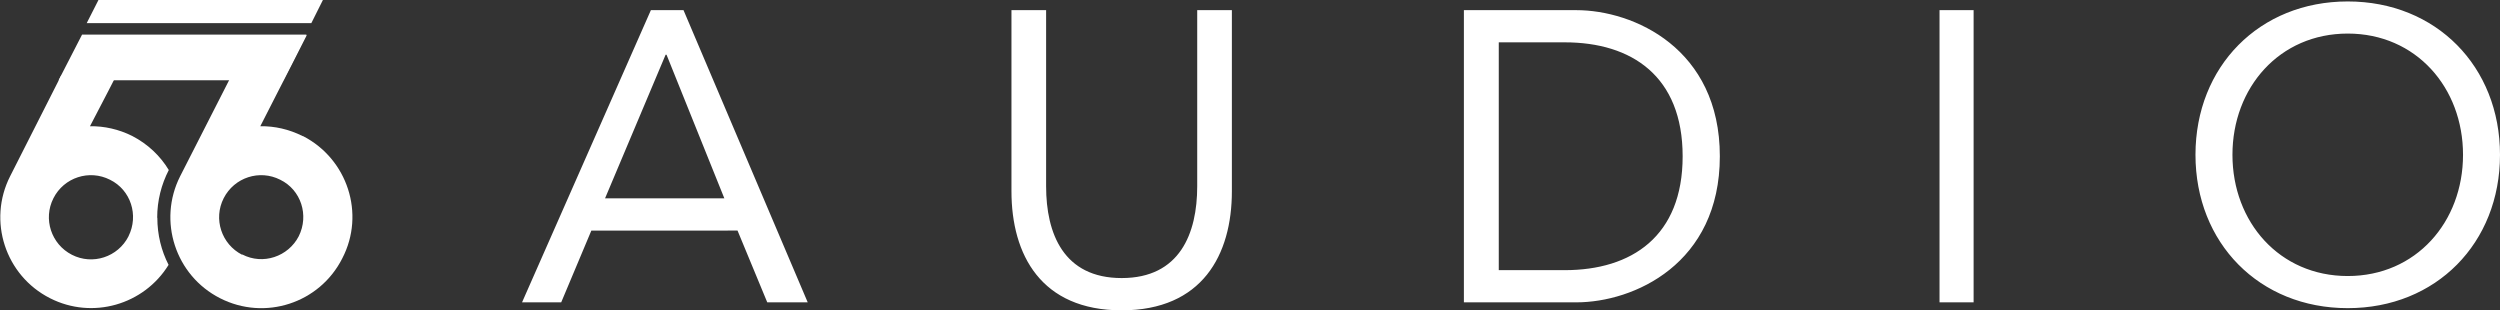
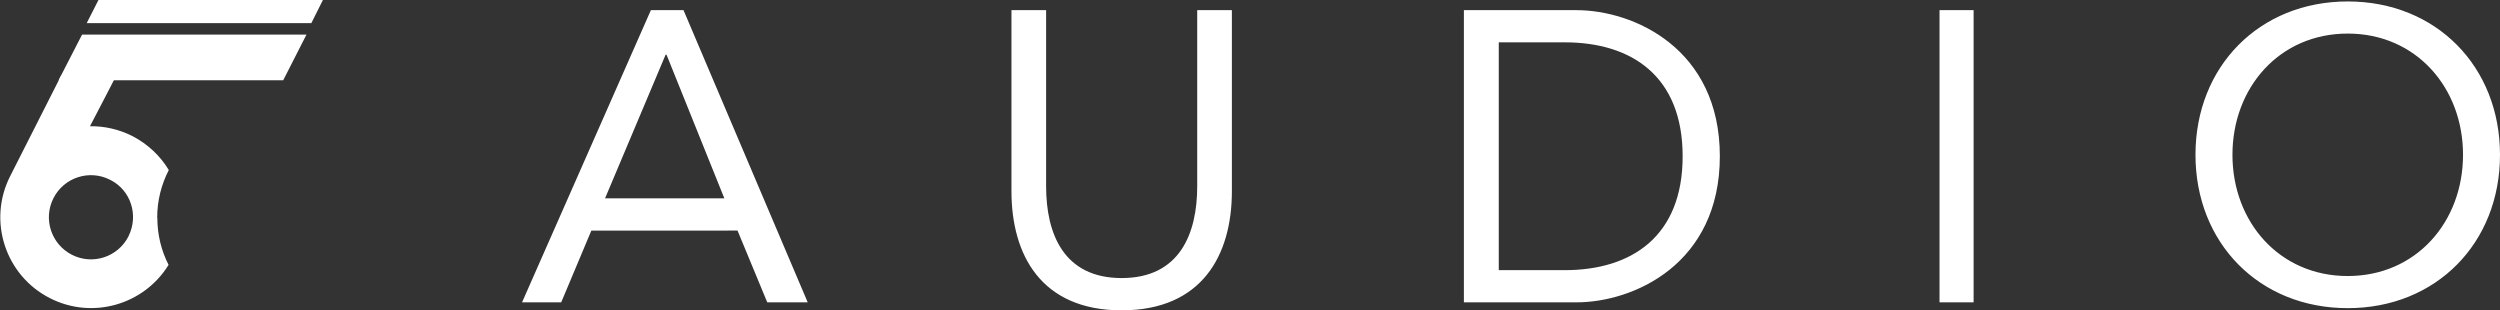
<svg xmlns="http://www.w3.org/2000/svg" width="3448" height="428" viewBox="0 0 3448 428">
  <rect x="0" y="0" width="3448" height="428" fill="#333333" stroke="none" />
  <title>Untitled</title>
  <g fill="#FFF" fill-rule="evenodd">
-     <path d="M417.2 187.6c-18.7-9.4-38.6-13.8-58.2-13.5l24.5-48s39-76 39.8-78L319 104.7 248.5 243c-31.2 61.6-6.6 137 55 168.3 61.8 31.5 137.3 7 168.6-55 32-61.6 7-137-54-168.5zM334 351.4c-28.6-14.6-40-49.5-25.5-78 14.6-28.7 49.5-40 78-25.5 28.7 14 40 49 25.5 78-14.5 28-49.4 40-78 25z" />
-     <path d="M390.6 110.7H80.8l32.4-63h309.5l-32 63zM135.6.4l-16 31.5h309.8l16-32H135.7z" />
+     <path d="M390.6 110.7H80.8l32.4-63h309.5zM135.6.4l-16 31.5h309.8l16-32H135.7z" />
    <path d="M216.8 300.3c0-23.7 5.8-46 16-65.8-11.7-19.4-28.8-35.8-50.5-47-18.6-9.3-38.6-13.7-58.2-13.4l25-48 40-78-105 56.6L14 243c-31.3 61.6-6.7 137 55 168.3 58.6 29.8 129.6 9 163.5-46-10-19.5-15.5-41.5-15.5-65zM177.2 326c-14.5 28.5-49.5 40-78 25.4-28.6-14.6-40-49.5-25.5-78 14.5-28.7 49.5-40 78-25.5 28.6 14 40 49 25.5 78zM897.7 14h45L1114 417h-55.8l-41-99H815.6L774 417h-54L897.7 14zm21.6 61.5H918l-83.5 198H999l-79.7-198zM1699 263.7c0 88-41 164.3-152 164.3s-152-76.4-152-164.3V14h47.8v243c0 65 24 126.5 104.2 126.5 80.3 0 104.2-61.6 104.2-126.6V14h47.8v249.7zM2019 14h155c79.4 0 198 53 198 201.5S2253.4 417 2174 417h-155V14zm48 358.6h91c92.5 0 162.7-46.7 162.7-157 0-110.5-70.2-157.2-162.6-157.2h-91v314.2zM2675 14h47v403h-47V14zm353 199.5C3028 91.8 3116 2 3238 2s210 89.8 210 211.5S3360 425 3238 425s-210-89.8-210-211.5zm369 0c0-92.7-64.8-167.2-159-167.2s-159 74.5-159 167.2c0 92.7 64.8 167.2 159 167.2s159-74.5 159-167.2z" />
  </g>
</svg>